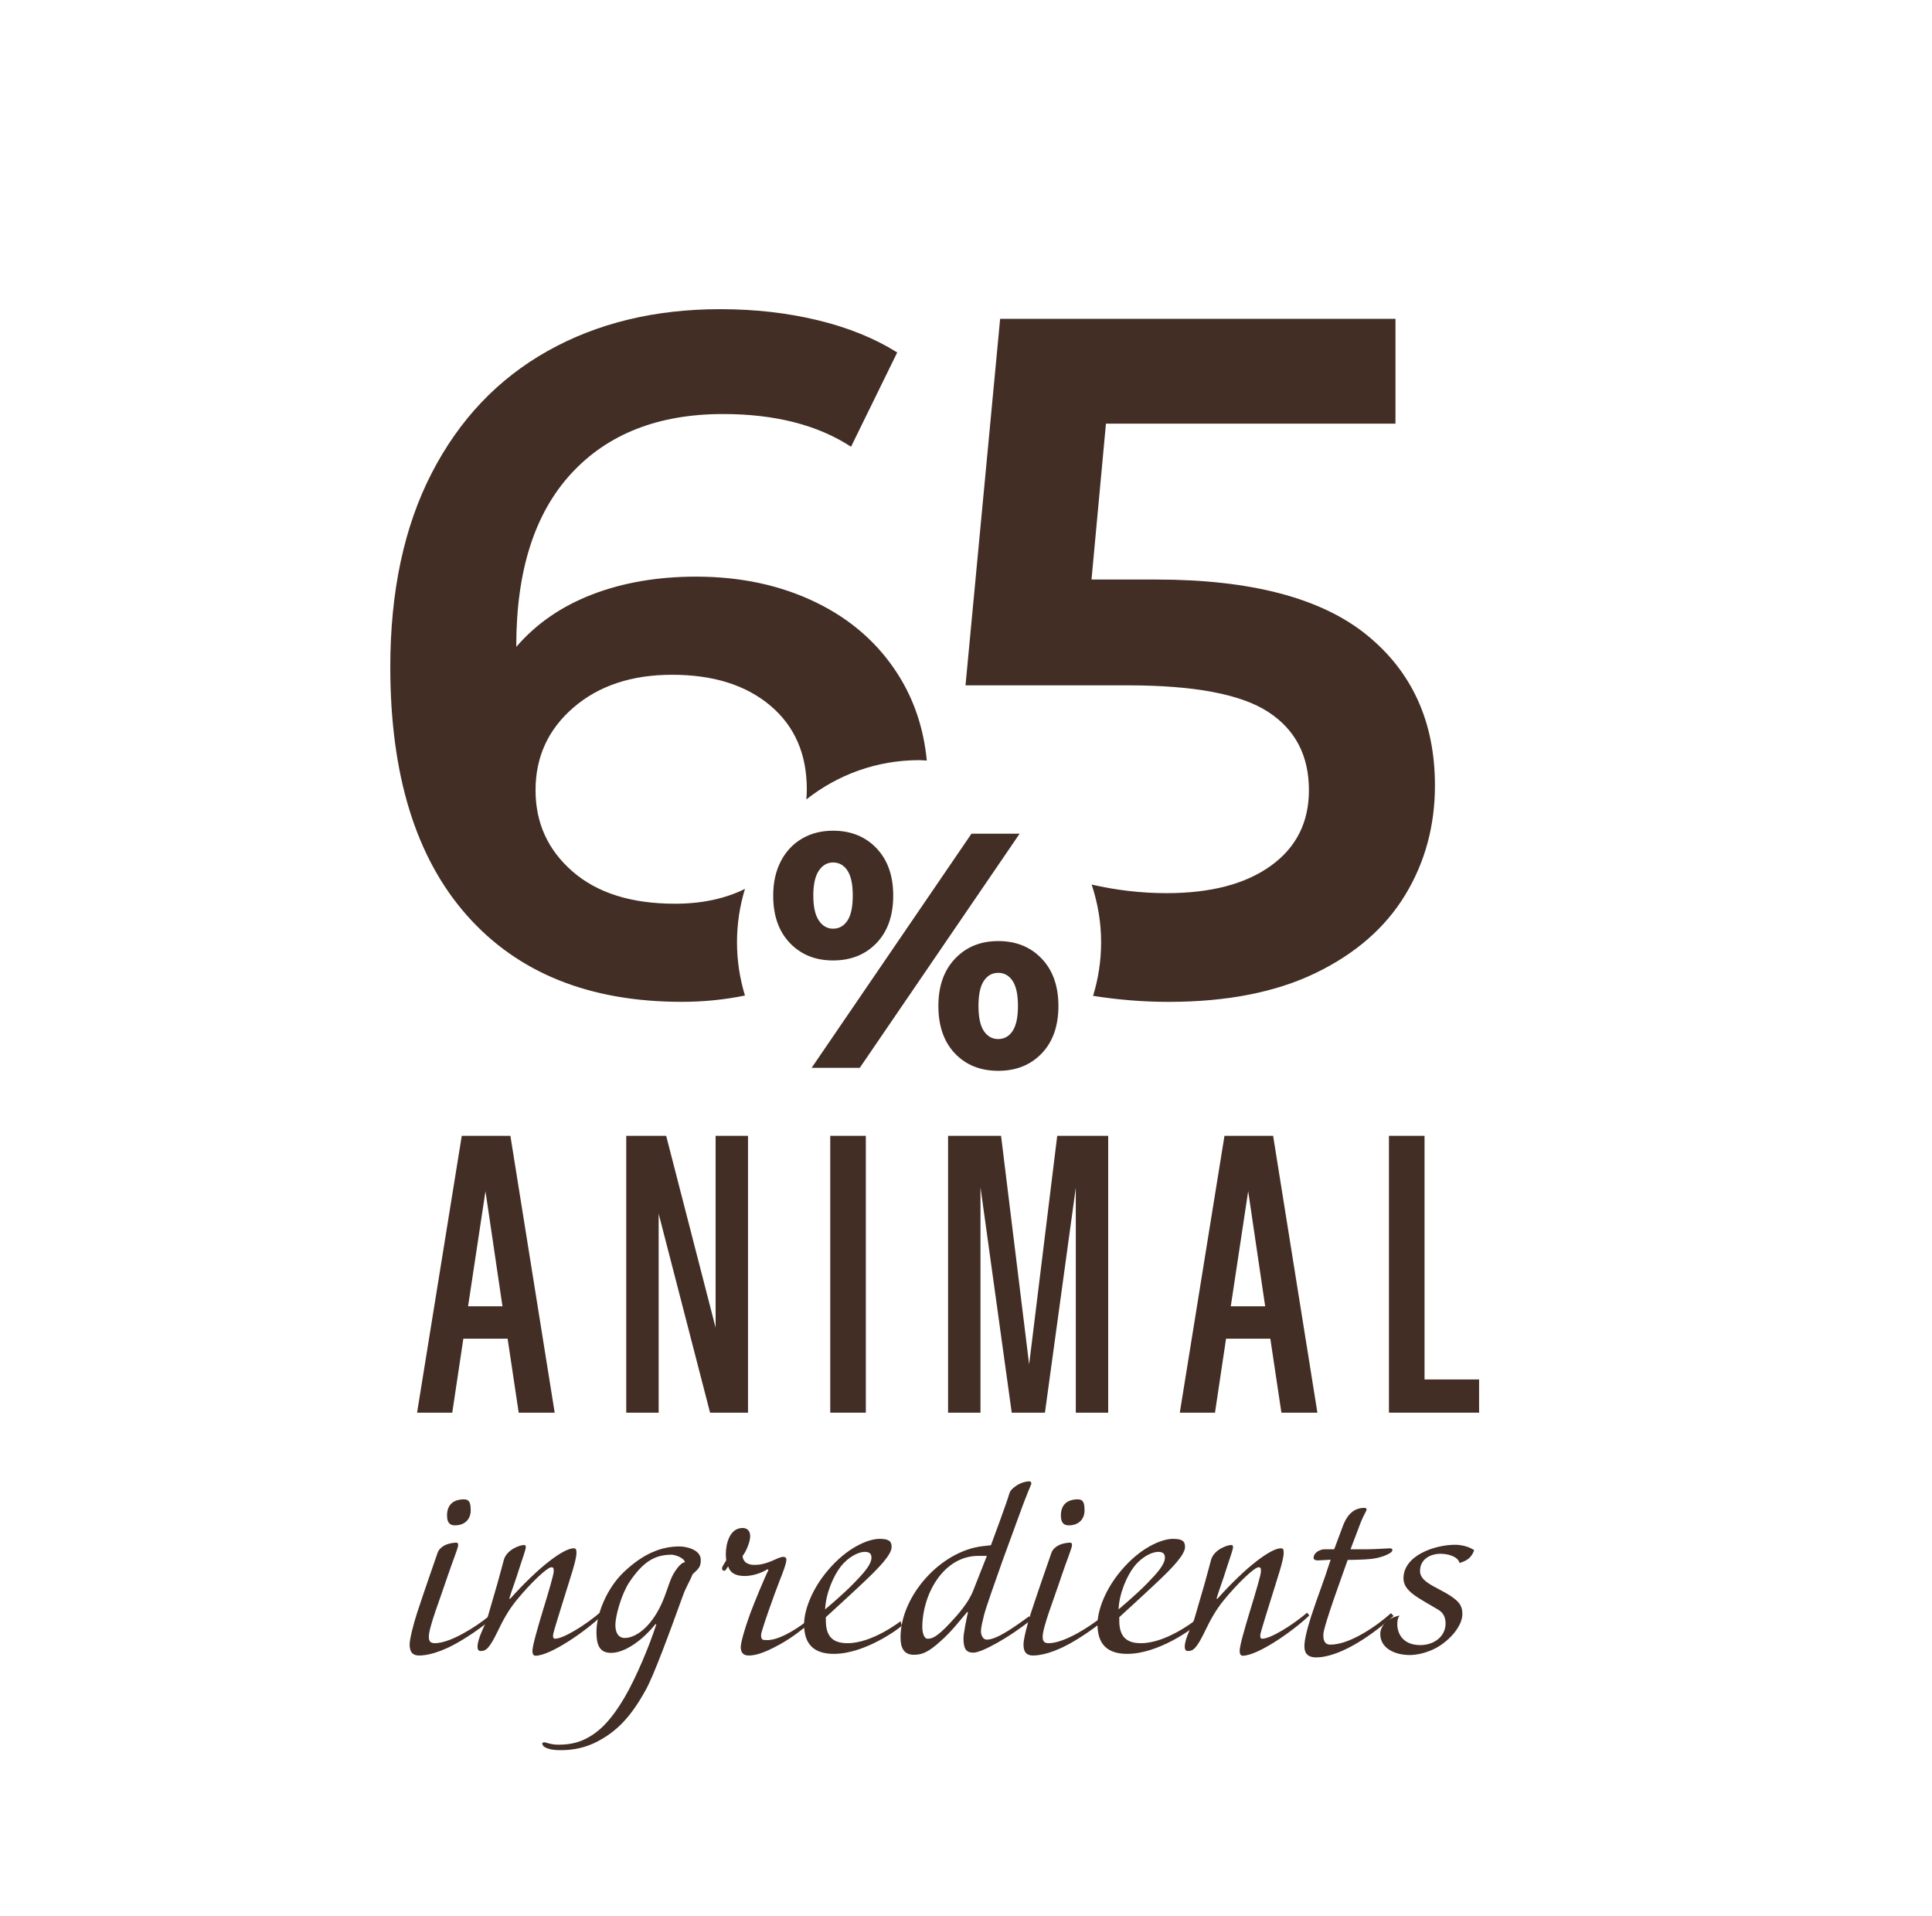
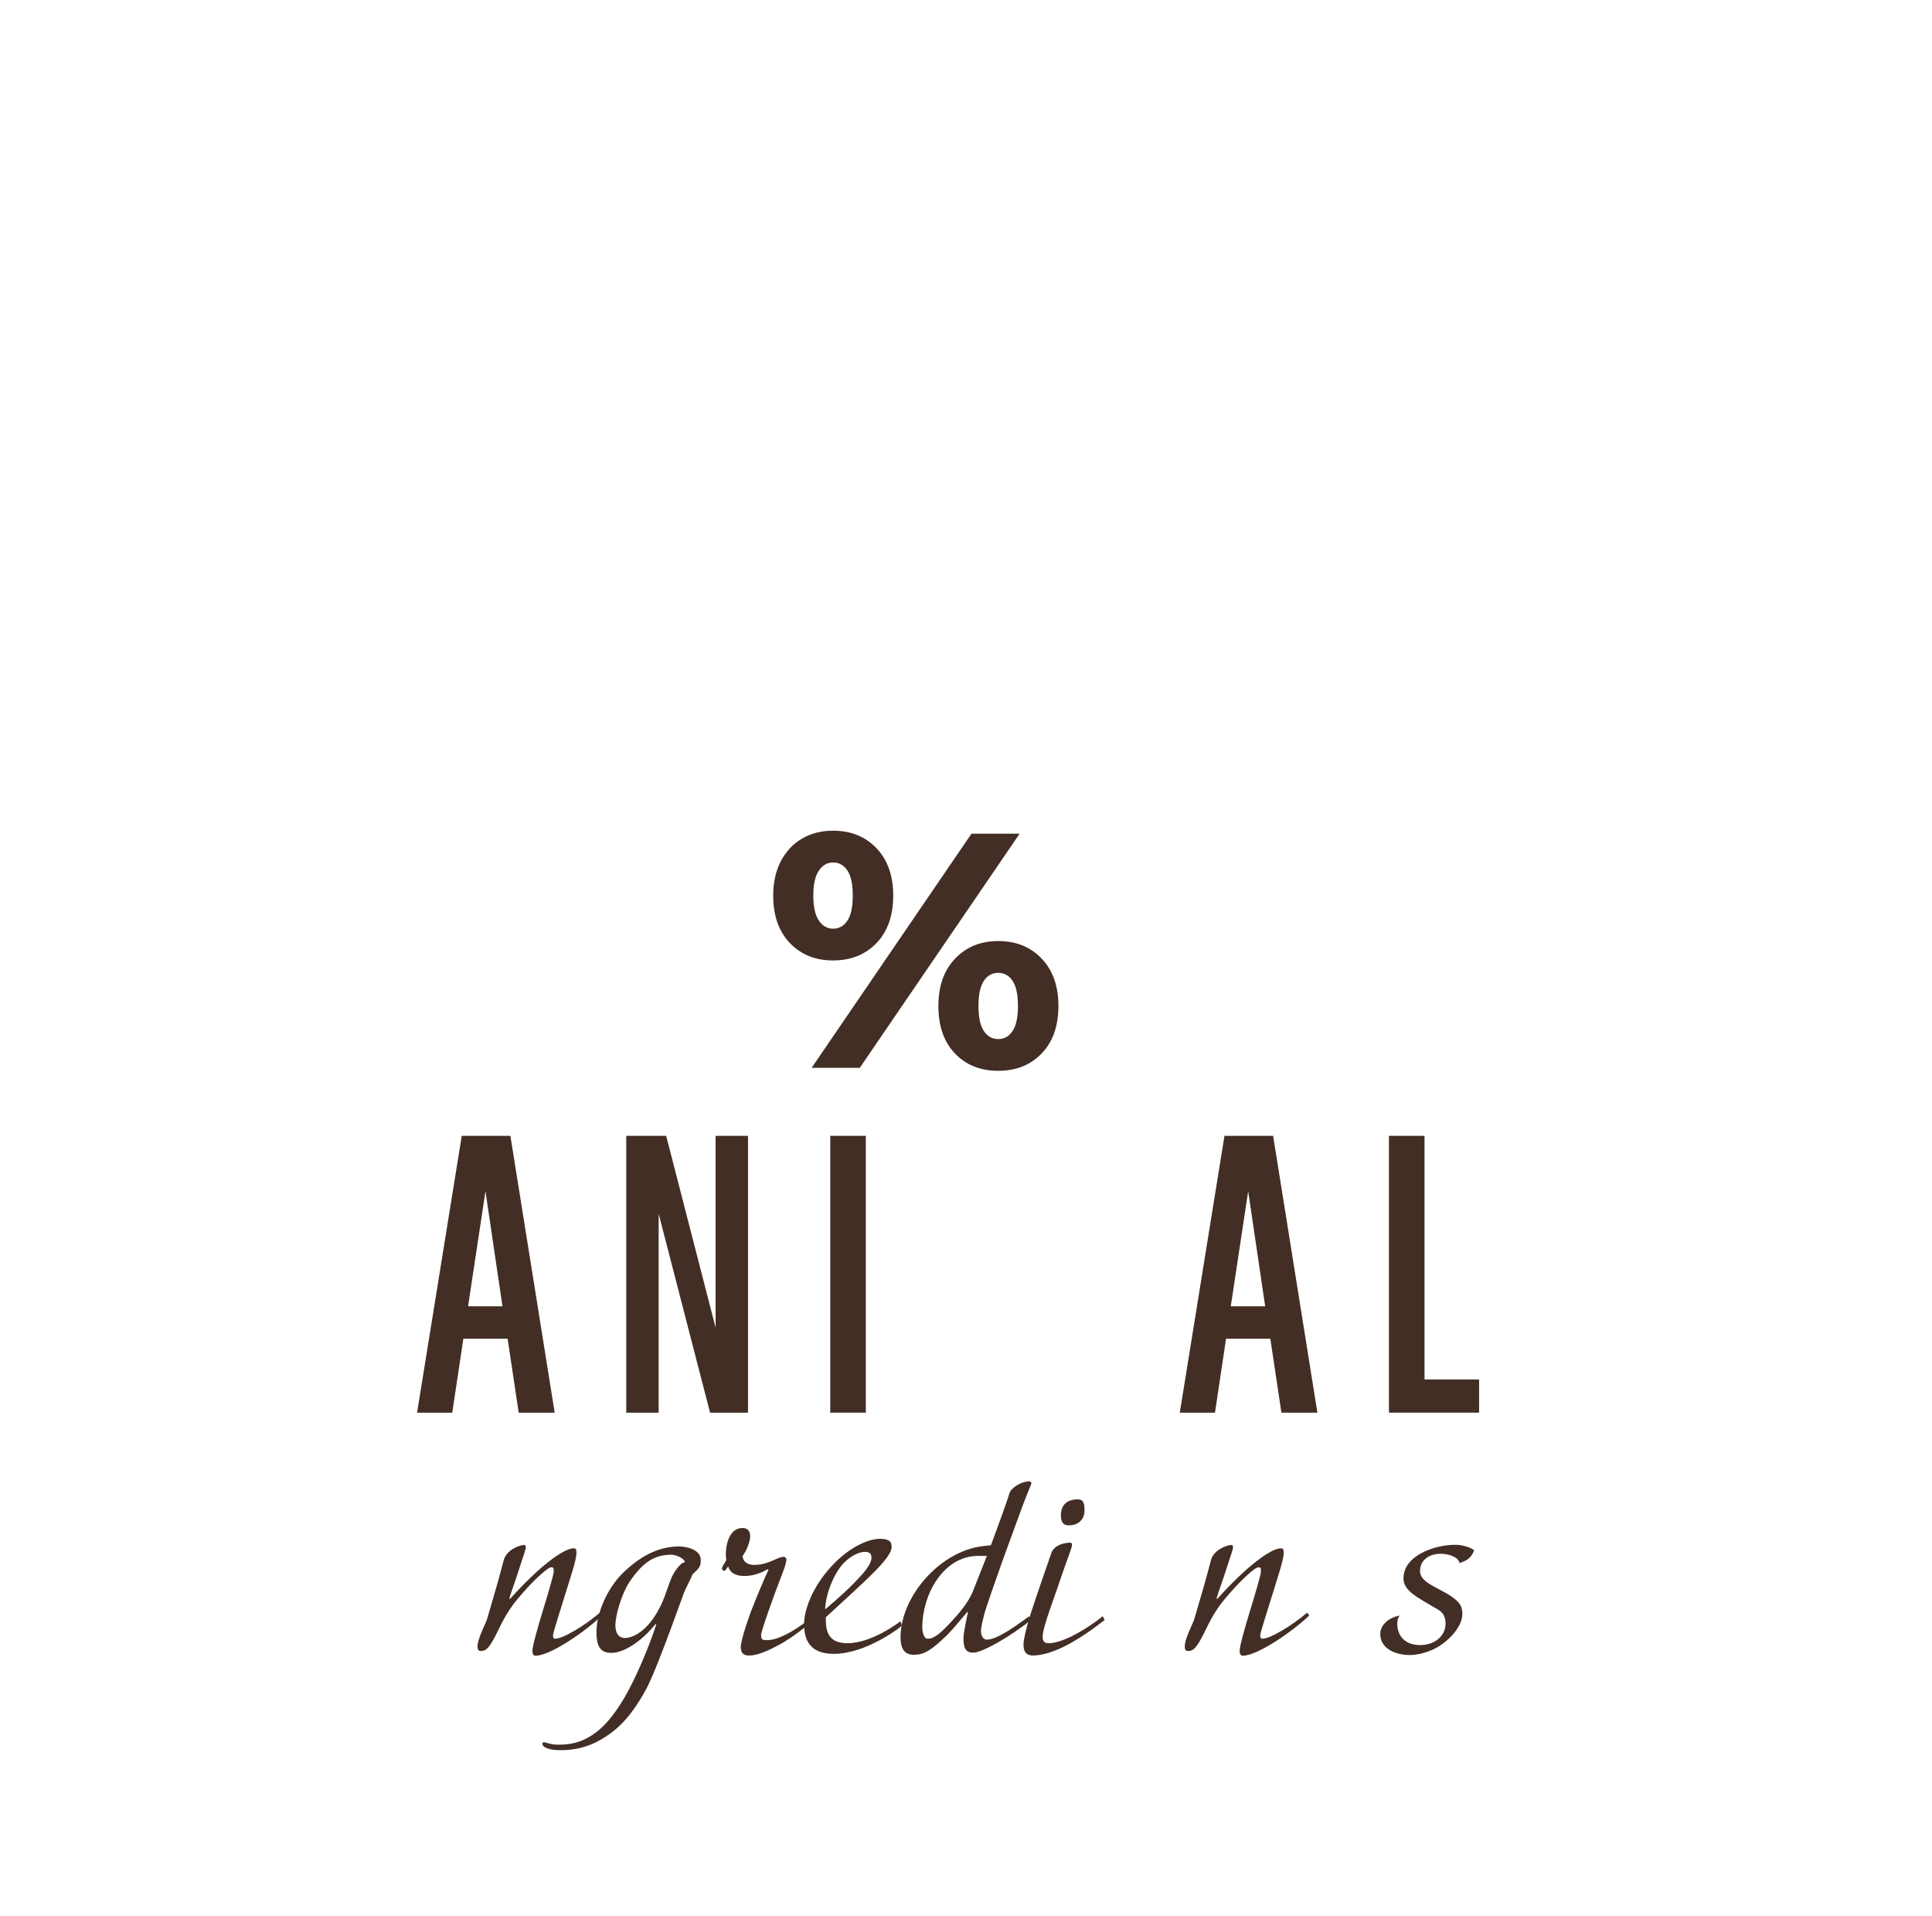
<svg xmlns="http://www.w3.org/2000/svg" fill="none" viewBox="0 0 121 120" height="120" width="121">
  <path fill="#432E25" d="M31.792 83.833H29.019L28.325 88.464H26.121L28.92 71.128H31.966L34.74 88.464H32.486L31.792 83.833ZM29.315 81.802H31.469L30.405 74.596L29.315 81.802Z" />
  <path fill="#432E25" d="M46.848 88.464H44.471L41.251 76.007V88.464H39.221V71.128H41.722L44.818 83.14V71.128H46.848V88.464Z" />
  <path fill="#432E25" d="M54.227 88.464H51.998V71.128H54.227V88.464Z" />
-   <path fill="#432E25" d="M69.406 88.464H67.376V74.373L65.444 88.464H63.364L61.407 74.348V88.464H59.377V71.128H62.696L64.454 85.442L66.213 71.128H69.406V88.464Z" />
  <path fill="#432E25" d="M79.56 83.833H76.787L76.094 88.464H73.89L76.688 71.128H79.735L82.508 88.464H80.254L79.56 83.833ZM77.083 81.802H79.237L78.173 74.596L77.083 81.802Z" />
  <path fill="#432E25" d="M92.635 88.464H86.989V71.128H89.218V86.384H92.635V88.464Z" />
-   <path fill="#432E25" d="M30.739 101.448C30.472 101.64 29.805 102.189 28.857 102.752C27.539 103.537 26.679 103.671 26.25 103.671C25.688 103.671 25.657 103.241 25.657 102.96C25.657 102.648 25.894 101.7 26.117 101.019C26.561 99.67 27.065 98.219 27.406 97.241C27.465 97.063 27.642 96.842 27.998 96.708C28.206 96.634 28.443 96.604 28.576 96.604C28.665 96.604 28.695 96.648 28.695 96.767C28.695 96.93 28.309 97.878 28.043 98.678C27.568 100.116 26.857 101.893 26.857 102.5C26.857 102.723 26.917 102.9 27.228 102.9C28.191 102.9 29.761 101.907 30.621 101.211L30.739 101.448ZM28.487 95.521C28.146 95.521 27.998 95.314 27.998 94.899C27.998 94.306 28.31 93.907 29.036 93.891C29.361 93.891 29.48 94.039 29.48 94.587C29.48 95.092 29.154 95.521 28.487 95.521Z" />
  <path fill="#432E25" d="M33.537 103.685C33.389 103.685 33.345 103.537 33.345 103.373C33.345 103.062 33.7 101.848 33.982 100.914C34.353 99.714 34.678 98.588 34.678 98.425C34.678 98.233 34.678 98.144 34.531 98.144C34.279 98.144 33.257 99.107 32.368 100.188C31.819 100.855 31.493 101.493 31.212 102.07C30.65 103.241 30.441 103.389 30.101 103.389C29.909 103.389 29.909 103.196 29.909 103.107C29.909 102.885 29.998 102.574 30.19 102.129C30.338 101.788 30.457 101.536 30.502 101.402L31.139 99.21C31.287 98.706 31.494 97.892 31.554 97.684C31.732 97.047 32.547 96.751 32.828 96.751C32.902 96.751 32.932 96.795 32.932 96.913C32.917 97.061 32.725 97.595 32.591 98.01C32.25 99.107 32.058 99.551 31.895 100.114H31.955C33.777 98.084 35.304 96.958 35.926 96.958C36.059 96.958 36.104 97.018 36.104 97.239C36.104 97.699 35.718 98.795 35.319 100.098C35.185 100.558 34.652 102.188 34.637 102.395C34.637 102.529 34.637 102.618 34.77 102.618C35.274 102.618 36.637 101.788 37.571 100.988L37.704 101.166C36.634 102.189 34.456 103.685 33.537 103.685Z" />
  <path fill="#432E25" d="M43.372 98.589C43.209 99.019 42.957 99.389 42.765 99.937C41.891 102.352 40.943 104.93 40.439 105.834C39.52 107.493 38.662 108.412 37.373 109.079C36.706 109.419 35.965 109.598 35.15 109.598C34.795 109.598 34.543 109.582 34.26 109.479C34.068 109.405 33.964 109.301 33.964 109.168C33.979 109.123 34.024 109.108 34.127 109.108C34.527 109.226 34.689 109.256 34.986 109.256C35.682 109.256 36.29 109.122 36.853 108.796C37.386 108.5 38.171 107.922 39.134 106.263C39.845 105.048 40.704 102.989 41.105 101.714H41.045C40.156 102.811 39.074 103.507 38.274 103.507C37.533 103.507 37.355 102.988 37.355 102.189C37.355 101.063 38.007 99.462 39.059 98.455C40.333 97.24 41.474 96.841 42.556 96.841C42.941 96.841 43.889 97.019 43.889 97.685C43.891 98.114 43.772 98.219 43.372 98.589ZM42.068 97.359C41.031 97.359 40.29 97.773 39.416 99.077C38.942 99.789 38.542 101.152 38.542 101.76C38.542 102.397 38.854 102.574 39.12 102.574C39.787 102.574 40.735 101.937 41.416 100.47C41.713 99.832 41.846 99.284 42.039 98.84C42.172 98.514 42.601 97.832 42.898 97.832C42.839 97.537 42.246 97.359 42.068 97.359Z" />
  <path fill="#432E25" d="M48.896 102.944C47.681 103.626 47.177 103.671 46.88 103.671C46.51 103.671 46.392 103.434 46.392 103.138C46.392 102.99 46.496 102.397 46.999 101.004C47.266 100.293 47.917 98.722 48.125 98.322L48.08 98.262C47.636 98.543 47.072 98.692 46.643 98.692C46.183 98.692 45.753 98.574 45.605 98.085L45.443 98.322C45.413 98.351 45.383 98.366 45.354 98.366C45.294 98.366 45.22 98.322 45.22 98.219C45.22 98.174 45.235 98.13 45.265 98.071L45.487 97.701C45.472 97.611 45.458 97.478 45.458 97.33C45.458 96.679 45.695 95.685 46.51 95.685C46.717 95.685 46.984 95.789 46.984 96.204C46.984 96.53 46.748 97.138 46.51 97.433C46.539 97.937 47.029 97.996 47.221 97.996C47.488 97.996 47.77 97.981 48.318 97.759C48.599 97.641 48.866 97.492 49.074 97.492C49.178 97.492 49.252 97.566 49.252 97.655C49.252 97.922 48.985 98.589 48.866 98.884C48.481 99.863 47.666 102.158 47.666 102.381C47.666 102.707 47.77 102.707 48.052 102.707C48.674 102.707 49.608 102.232 50.585 101.477L50.719 101.655C50.377 101.923 49.695 102.5 48.896 102.944Z" />
  <path fill="#432E25" d="M56.478 101.804C56.389 101.923 54.211 103.568 52.226 103.568C50.997 103.568 50.359 102.99 50.359 101.715C50.359 100.885 50.804 99.581 51.826 98.366C53.026 96.929 54.36 96.366 55.086 96.366C55.649 96.366 55.842 96.5 55.842 96.87C55.842 97.344 55.101 98.13 54.064 99.107C53.235 99.892 51.723 101.27 51.723 101.27V101.493C51.723 102.559 52.242 102.9 53.086 102.9C54.642 102.9 56.404 101.522 56.404 101.522L56.478 101.804ZM54.151 97.181C53.781 97.181 53.144 97.478 52.655 98.1C52.225 98.649 51.721 99.745 51.677 100.782C51.677 100.782 52.714 99.923 53.454 99.168C54.106 98.501 54.58 97.968 54.58 97.538C54.581 97.225 54.359 97.181 54.151 97.181Z" />
  <path fill="#432E25" d="M60.964 103.493C60.52 103.493 60.342 103.27 60.342 102.603C60.342 102.307 60.505 101.493 60.623 100.958L60.578 100.943C60.03 101.581 59.615 102.143 58.933 102.751C58.119 103.492 57.733 103.625 57.23 103.625C56.623 103.625 56.4 103.21 56.4 102.544C56.4 99.921 58.933 97.121 61.542 96.824L62.061 96.765C62.061 96.765 63.082 94.024 63.202 93.565C63.262 93.357 63.38 93.224 63.617 93.061C64.031 92.764 64.461 92.764 64.461 92.764C64.535 92.764 64.595 92.809 64.595 92.912C64.595 92.912 64.225 93.801 63.988 94.453L62.801 97.7C62.327 99.033 61.735 100.707 61.631 101.137C61.542 101.508 61.438 101.878 61.438 102.174C61.438 102.337 61.527 102.678 61.809 102.678C62.505 102.678 63.853 101.641 64.46 101.211L64.564 101.448C63.245 102.515 61.497 103.493 60.964 103.493ZM61.275 97.432C59.052 97.432 57.763 99.892 57.763 101.892C57.763 102.189 57.852 102.619 58.089 102.619C58.325 102.619 58.622 102.589 59.511 101.626C59.926 101.182 60.637 100.411 60.949 99.611L61.808 97.432H61.275Z" />
  <path fill="#432E25" d="M69.184 101.448C68.916 101.64 68.25 102.189 67.302 102.752C65.983 103.537 65.123 103.671 64.694 103.671C64.132 103.671 64.102 103.241 64.102 102.96C64.102 102.648 64.338 101.7 64.561 101.019C65.005 99.67 65.509 98.219 65.85 97.241C65.91 97.063 66.087 96.842 66.443 96.708C66.65 96.634 66.887 96.604 67.02 96.604C67.109 96.604 67.139 96.648 67.139 96.767C67.139 96.93 66.753 97.878 66.487 98.678C66.013 100.116 65.301 101.893 65.301 102.5C65.301 102.723 65.361 102.9 65.672 102.9C66.635 102.9 68.205 101.907 69.065 101.211L69.184 101.448ZM66.931 95.521C66.59 95.521 66.443 95.314 66.443 94.899C66.443 94.306 66.754 93.907 67.48 93.891C67.806 93.891 67.924 94.039 67.924 94.587C67.924 95.092 67.598 95.521 66.931 95.521Z" />
-   <path fill="#432E25" d="M74.855 101.804C74.766 101.923 72.587 103.568 70.602 103.568C69.373 103.568 68.736 102.99 68.736 101.715C68.736 100.885 69.18 99.581 70.203 98.366C71.403 96.929 72.736 96.366 73.463 96.366C74.025 96.366 74.218 96.5 74.218 96.87C74.218 97.344 73.478 98.13 72.441 99.107C71.611 99.892 70.1 101.27 70.1 101.27V101.493C70.1 102.559 70.619 102.9 71.462 102.9C73.018 102.9 74.781 101.522 74.781 101.522L74.855 101.804ZM72.529 97.181C72.158 97.181 71.521 97.478 71.032 98.1C70.602 98.649 70.099 99.745 70.054 100.782C70.054 100.782 71.091 99.923 71.832 99.168C72.483 98.501 72.958 97.968 72.958 97.538C72.959 97.225 72.736 97.181 72.529 97.181Z" />
  <path fill="#432E25" d="M77.83 103.685C77.683 103.685 77.638 103.537 77.638 103.373C77.638 103.062 77.993 101.848 78.276 100.914C78.646 99.714 78.972 98.588 78.972 98.425C78.972 98.233 78.972 98.144 78.824 98.144C78.572 98.144 77.55 99.107 76.661 100.188C76.112 100.855 75.787 101.493 75.505 102.07C74.943 103.241 74.734 103.389 74.394 103.389C74.202 103.389 74.202 103.196 74.202 103.107C74.202 102.885 74.291 102.574 74.484 102.129C74.631 101.788 74.751 101.536 74.795 101.402L75.433 99.21C75.58 98.706 75.788 97.892 75.847 97.684C76.025 97.047 76.84 96.751 77.121 96.751C77.195 96.751 77.225 96.795 77.225 96.913C77.21 97.061 77.018 97.595 76.884 98.01C76.543 99.107 76.351 99.551 76.188 100.114H76.248C78.07 98.084 79.597 96.958 80.219 96.958C80.353 96.958 80.397 97.018 80.397 97.239C80.397 97.699 80.012 98.795 79.612 100.098C79.478 100.558 78.945 102.188 78.93 102.395C78.93 102.529 78.93 102.618 79.064 102.618C79.567 102.618 80.93 101.788 81.864 100.988L81.998 101.166C80.927 102.189 78.749 103.685 77.83 103.685Z" />
-   <path fill="#432E25" d="M82.435 103.789C81.753 103.789 81.694 103.359 81.694 103.078C81.694 102.766 81.813 102.159 82.109 101.241C82.598 99.744 82.805 99.329 83.338 97.67C83.338 97.67 82.731 97.715 82.538 97.715C82.434 97.715 82.271 97.7 82.271 97.552C82.271 97.211 82.701 97.019 82.953 97.019H83.56L84.108 95.552C84.286 95.077 84.568 94.648 85.012 94.499C85.13 94.455 85.279 94.426 85.456 94.426C85.56 94.426 85.589 94.47 85.589 94.559C85.397 94.945 85.322 95.063 85.145 95.537L84.583 97.019C84.583 97.019 85.19 97.019 85.59 97.019C86.139 97.019 86.894 96.959 87.013 96.959C87.146 96.959 87.205 96.988 87.205 97.063C87.205 97.152 87.116 97.241 86.893 97.344C86.715 97.433 86.405 97.552 85.975 97.611C85.397 97.685 84.405 97.685 84.405 97.685C84.182 98.337 82.879 101.849 82.879 102.368C82.879 102.604 82.894 102.99 83.323 102.99C84.583 102.99 86.316 101.745 87.116 101.019L87.279 101.197C84.953 103.241 83.323 103.789 82.435 103.789Z" />
  <path fill="#432E25" d="M91.41 97.878C91.306 97.448 90.639 97.3 90.225 97.3C89.618 97.3 88.936 97.611 88.936 98.381C88.936 99.211 90.343 99.448 91.217 100.219C91.514 100.486 91.587 100.752 91.587 101.078C91.587 101.892 90.654 102.886 89.735 103.3C89.216 103.537 88.683 103.641 88.297 103.641C87.319 103.641 86.445 103.197 86.445 102.323C86.445 101.849 86.844 101.331 87.66 101.168C87.526 101.331 87.512 101.553 87.512 101.701C87.512 102.368 87.927 103.019 88.95 103.019C89.824 103.019 90.535 102.471 90.535 101.671C90.535 101.285 90.402 101.004 90.091 100.812C88.831 100.056 87.899 99.656 87.899 98.841C87.899 97.389 89.884 96.737 91.128 96.737C91.884 96.737 92.328 97.078 92.328 97.078C92.151 97.552 91.885 97.729 91.41 97.878Z" />
-   <path fill="#432E25" d="M51.07 37.706C48.861 36.643 46.372 36.11 43.6 36.11C41.19 36.11 39.022 36.482 37.094 37.224C35.165 37.968 33.578 39.061 32.334 40.507V40.447C32.334 35.748 33.479 32.154 35.768 29.663C38.058 27.173 41.23 25.928 45.287 25.928C48.54 25.928 51.211 26.612 53.3 27.976L56.192 22.072C54.786 21.189 53.13 20.516 51.222 20.054C49.314 19.593 47.276 19.361 45.107 19.361C41.01 19.361 37.406 20.235 34.294 21.982C31.181 23.729 28.761 26.28 27.034 29.633C25.307 32.987 24.444 37.034 24.444 41.772C24.444 48.52 26.04 53.701 29.233 57.315C32.426 60.929 36.914 62.737 42.698 62.737C44.083 62.737 45.4 62.6 46.657 62.341C46.334 61.285 46.158 60.165 46.158 59.004C46.158 57.842 46.334 56.721 46.657 55.665C45.412 56.278 43.955 56.593 42.276 56.593C39.545 56.593 37.406 55.921 35.86 54.575C34.313 53.23 33.541 51.533 33.541 49.484C33.541 47.396 34.333 45.669 35.921 44.303C37.507 42.938 39.566 42.255 42.096 42.255C44.665 42.255 46.714 42.898 48.241 44.183C49.766 45.469 50.53 47.216 50.53 49.424C50.53 49.642 50.517 49.853 50.501 50.062C52.443 48.527 54.892 47.603 57.56 47.603C57.724 47.603 57.883 47.621 58.045 47.627C57.853 45.64 57.26 43.847 56.253 42.254C55.007 40.287 53.279 38.771 51.07 37.706ZM85.591 39.755C82.738 37.446 78.341 36.291 72.398 36.291H68.361L69.265 26.531H87.398V19.965H62.638L60.469 42.918H70.651C74.787 42.918 77.709 43.47 79.416 44.575C81.123 45.68 81.977 47.316 81.977 49.485C81.977 51.494 81.184 53.069 79.597 54.214C78.01 55.359 75.832 55.931 73.061 55.931C71.462 55.931 69.9 55.743 68.368 55.393C68.748 56.529 68.962 57.741 68.962 59.005C68.962 60.174 68.785 61.3 68.458 62.362C70.005 62.607 71.578 62.739 73.181 62.739C76.835 62.739 79.909 62.136 82.399 60.931C84.889 59.726 86.756 58.1 88.002 56.052C89.248 54.004 89.87 51.714 89.87 49.184C89.868 45.207 88.441 42.065 85.591 39.755Z" />
  <path fill="#432E25" d="M49.472 59.057C48.774 58.331 48.425 57.34 48.425 56.083C48.425 55.259 48.585 54.541 48.906 53.926C49.226 53.312 49.67 52.841 50.235 52.512C50.8 52.183 51.446 52.02 52.173 52.02C53.289 52.02 54.197 52.386 54.895 53.119C55.594 53.852 55.942 54.84 55.942 56.082C55.942 57.338 55.594 58.33 54.895 59.056C54.198 59.782 53.29 60.145 52.173 60.145C51.069 60.146 50.169 59.783 49.472 59.057ZM60.842 52.209H63.858L53.848 66.868H50.833L60.842 52.209ZM53.072 57.654C53.297 57.319 53.408 56.795 53.408 56.083C53.408 55.371 53.297 54.848 53.072 54.512C52.849 54.177 52.549 54.01 52.173 54.01C51.81 54.01 51.513 54.181 51.283 54.523C51.053 54.865 50.937 55.385 50.937 56.083C50.937 56.781 51.052 57.301 51.283 57.643C51.512 57.985 51.809 58.156 52.173 58.156C52.549 58.157 52.85 57.989 53.072 57.654ZM59.805 65.968C59.116 65.242 58.77 64.251 58.77 62.994C58.77 61.752 59.118 60.764 59.817 60.031C60.514 59.298 61.415 58.931 62.518 58.931C63.635 58.931 64.541 59.297 65.241 60.031C65.938 60.763 66.288 61.752 66.288 62.994C66.288 64.251 65.938 65.242 65.241 65.968C64.542 66.694 63.636 67.057 62.518 67.057C61.4 67.057 60.496 66.693 59.805 65.968ZM63.418 64.564C63.641 64.229 63.754 63.706 63.754 62.994C63.754 62.282 63.641 61.759 63.418 61.424C63.195 61.089 62.895 60.921 62.518 60.921C62.141 60.921 61.84 61.089 61.618 61.424C61.393 61.759 61.282 62.282 61.282 62.994C61.282 63.706 61.393 64.229 61.618 64.564C61.841 64.899 62.141 65.067 62.518 65.067C62.895 65.067 63.195 64.899 63.418 64.564Z" />
</svg>